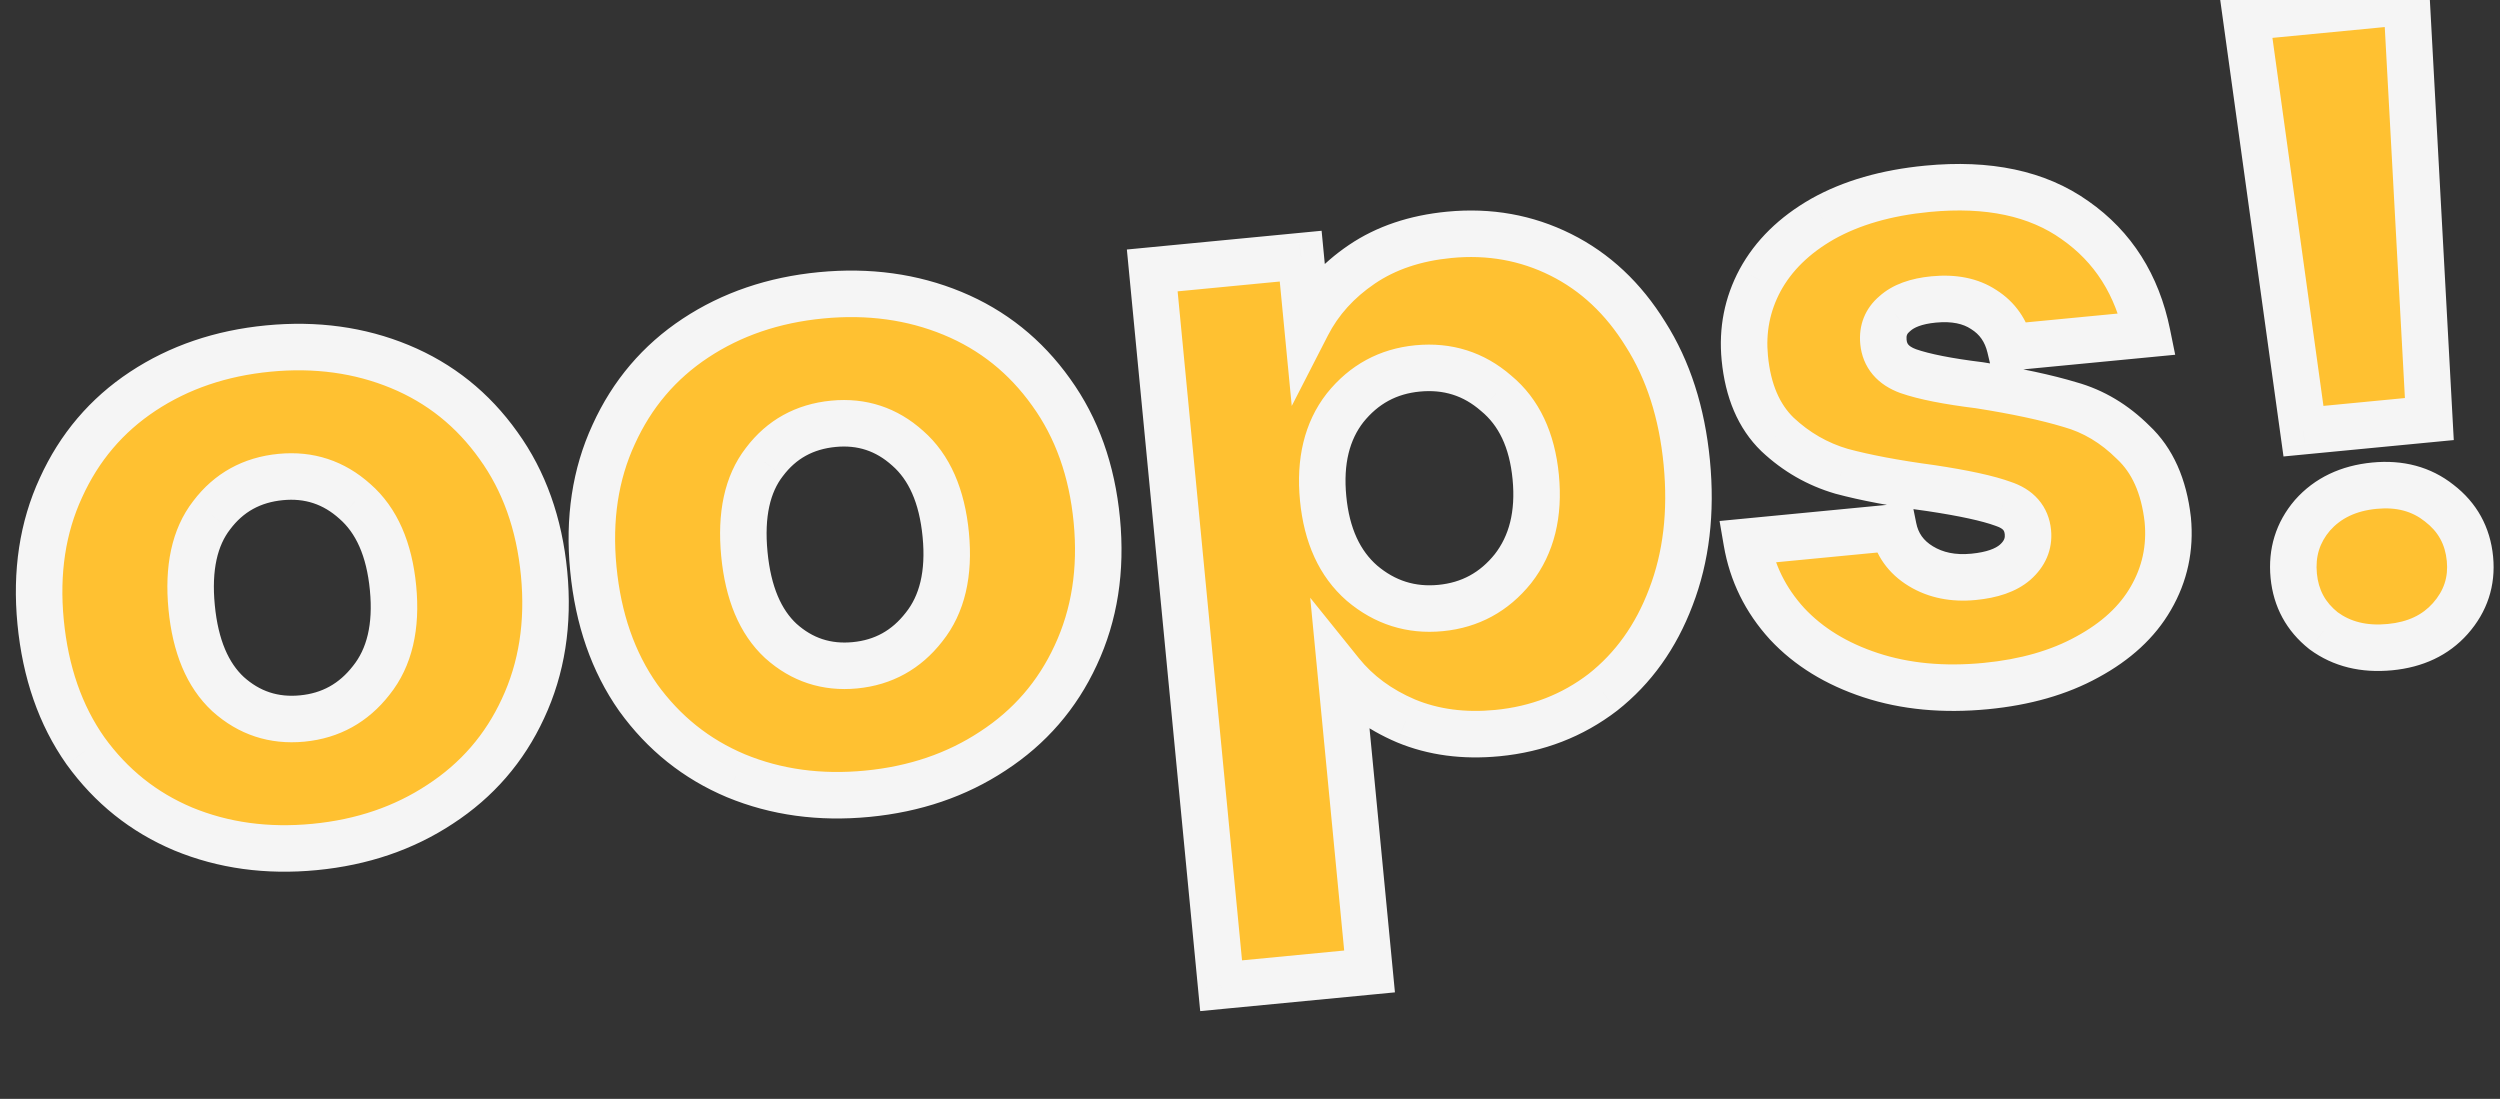
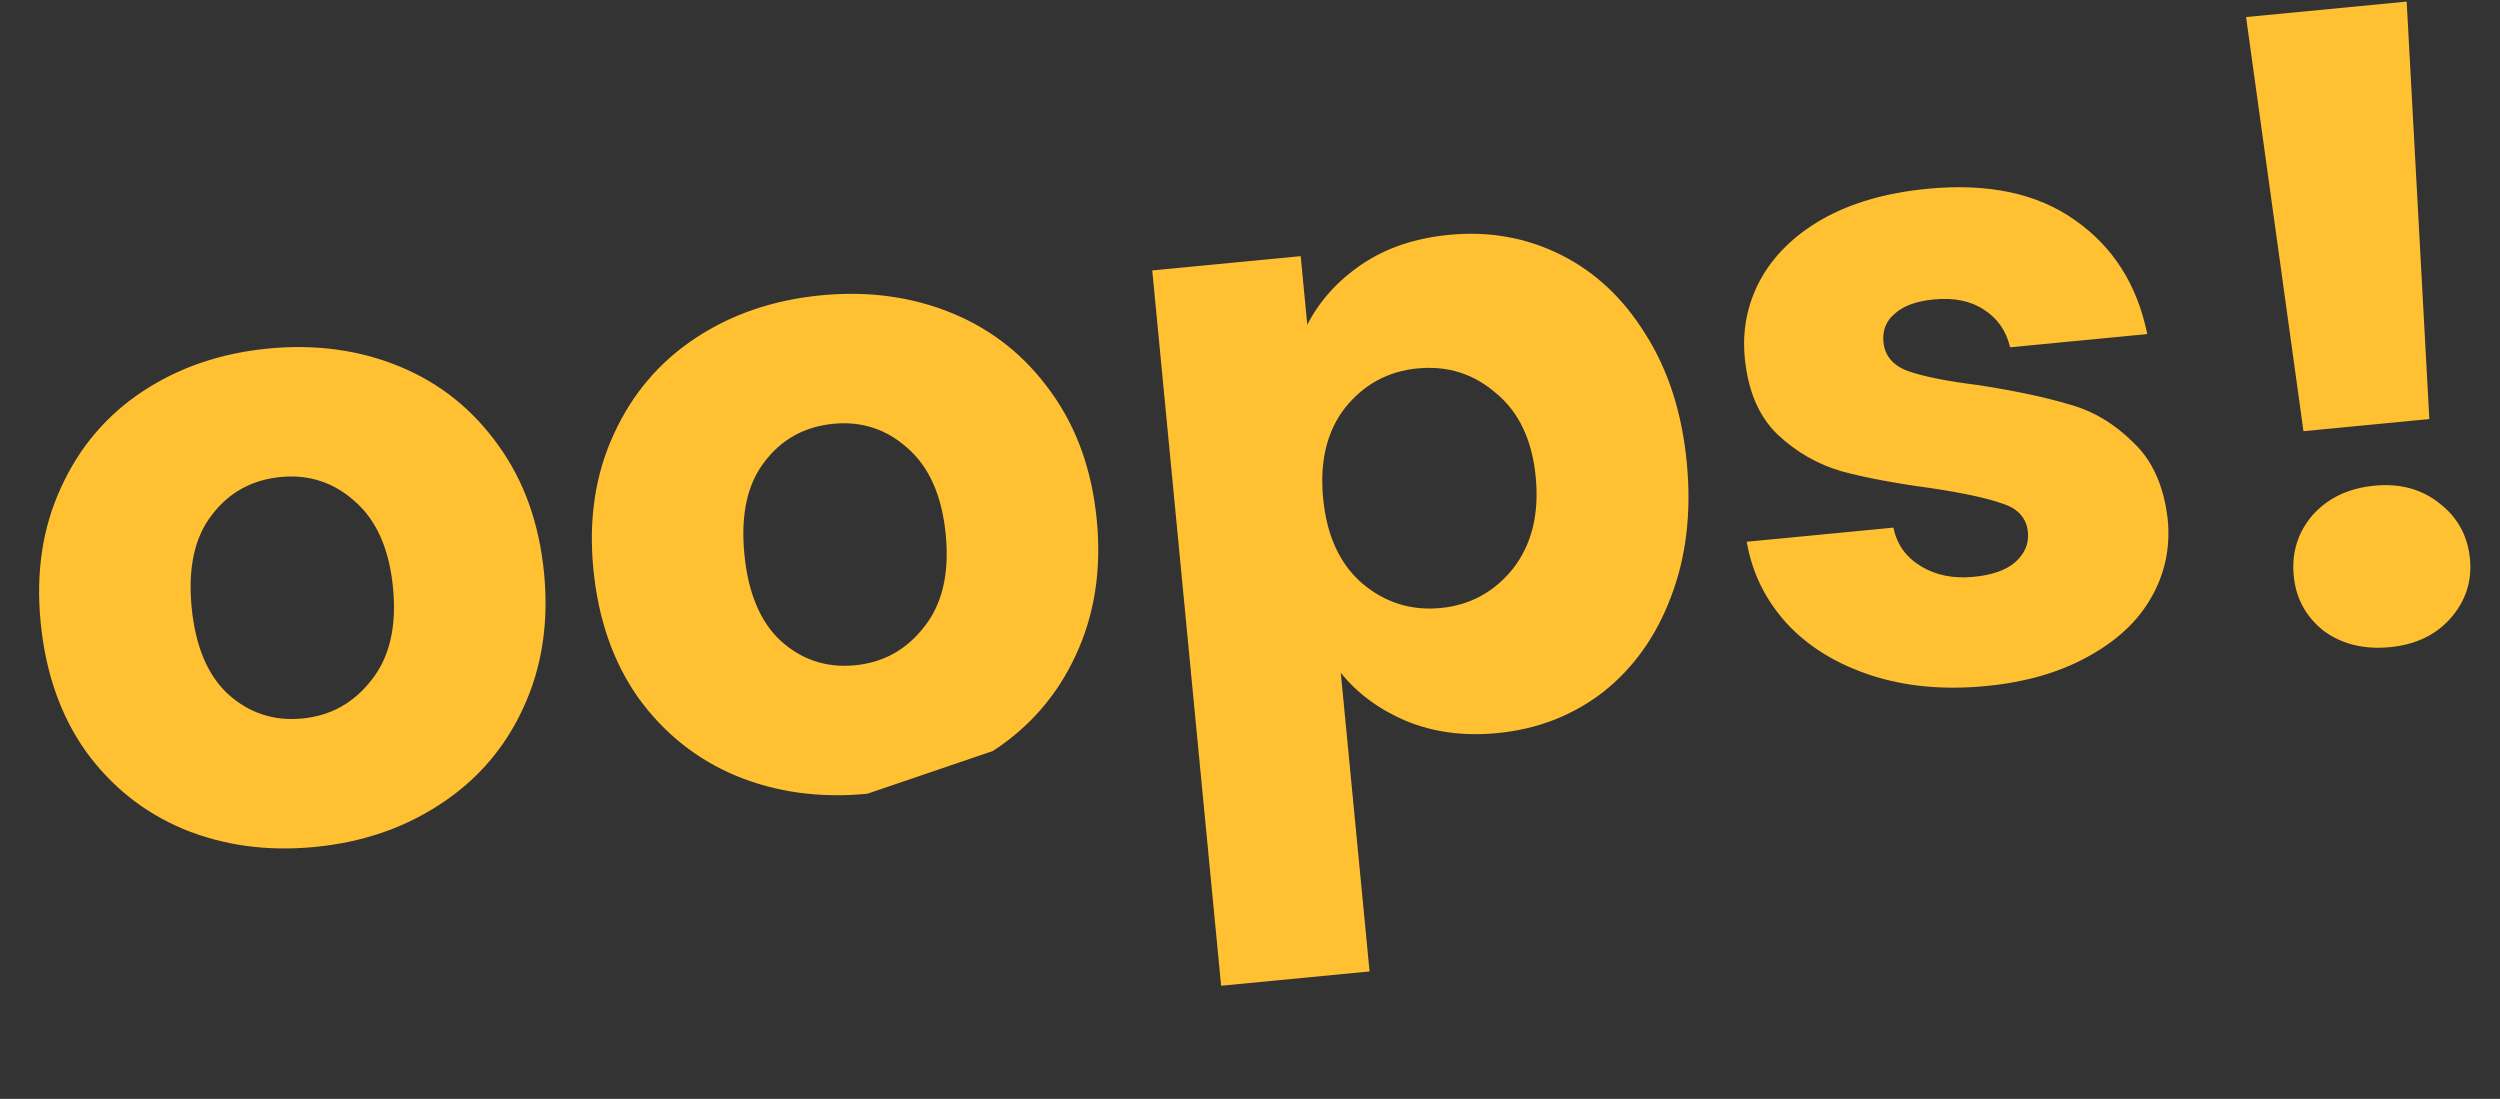
<svg xmlns="http://www.w3.org/2000/svg" width="430" height="189" viewBox="0 0 430 189" fill="none">
  <rect x="0" y="0" width="430" height="189" fill="#333333" stroke="none" />
-   <path d="M54.111 145.68C45.949 146.466 38.415 145.434 31.51 142.582C24.705 139.721 19.099 135.238 14.694 129.132C10.388 123.017 7.818 115.629 6.984 106.969C6.16 98.409 7.327 90.711 10.487 83.877C13.637 76.943 18.329 71.418 24.563 67.302C30.797 63.185 37.995 60.734 46.158 59.948C54.32 59.162 61.854 60.195 68.759 63.046C75.664 65.897 81.324 70.426 85.739 76.631C90.144 82.737 92.759 90.07 93.584 98.63C94.408 107.191 93.195 114.943 89.946 121.886C86.786 128.72 82.04 134.201 75.706 138.327C69.472 142.443 62.274 144.894 54.111 145.68ZM51.984 123.583C56.861 123.113 60.819 120.923 63.859 117.014C66.998 113.095 68.246 107.801 67.604 101.132C66.962 94.463 64.776 89.499 61.046 86.242C57.416 82.975 53.163 81.576 48.285 82.046C43.308 82.525 39.35 84.715 36.41 88.614C33.461 92.414 32.312 97.699 32.964 104.467C33.606 111.137 35.692 116.11 39.223 119.386C42.852 122.653 47.106 124.052 51.984 123.583ZM149.179 136.526C141.017 137.312 133.484 136.28 126.578 133.428C119.773 130.567 114.167 126.084 109.762 119.978C105.456 113.863 102.886 106.475 102.052 97.815C101.228 89.255 102.396 81.557 105.555 74.723C108.705 67.789 113.397 62.264 119.631 58.148C125.865 54.031 133.064 51.58 141.226 50.794C149.388 50.008 156.922 51.041 163.827 53.892C170.732 56.743 176.392 61.272 180.807 67.477C185.212 73.583 187.827 80.916 188.652 89.477C189.476 98.037 188.263 105.789 185.014 112.732C181.854 119.566 177.108 125.047 170.774 129.173C164.54 133.289 157.342 135.74 149.179 136.526ZM147.052 114.429C151.929 113.959 155.887 111.769 158.927 107.86C162.066 103.941 163.314 98.647 162.672 91.978C162.03 85.309 159.844 80.346 156.114 77.088C152.485 73.821 148.231 72.422 143.354 72.892C138.377 73.371 134.418 75.56 131.478 79.46C128.529 83.26 127.38 88.545 128.032 95.314C128.674 101.983 130.76 106.956 134.291 110.232C137.921 113.499 142.174 114.898 147.052 114.429ZM224.853 55.852C226.968 51.73 230.1 48.264 234.25 45.453C238.4 42.643 243.411 40.955 249.284 40.389C256.152 39.728 262.541 40.871 268.451 43.818C274.36 46.765 279.219 51.32 283.028 57.484C286.935 63.637 289.301 70.995 290.126 79.555C290.95 88.115 290.036 95.838 287.384 102.724C284.821 109.501 280.926 114.95 275.697 119.07C270.458 123.09 264.404 125.431 257.536 126.093C251.763 126.649 246.521 125.948 241.812 123.99C237.202 122.023 233.471 119.268 230.618 115.725L235.564 167.087L210.032 169.546L198.186 46.515L223.718 44.056L224.853 55.852ZM264.146 82.056C263.532 75.686 261.261 70.882 257.333 67.643C253.494 64.296 248.987 62.871 243.811 63.37C238.735 63.858 234.582 66.117 231.353 70.145C228.224 74.163 226.966 79.358 227.579 85.728C228.193 92.099 230.419 96.958 234.257 100.305C238.195 103.643 242.703 105.068 247.779 104.579C252.856 104.09 257.008 101.832 260.237 97.804C263.456 93.676 264.759 88.427 264.146 82.056ZM341.554 118.003C334.288 118.702 327.698 118.081 321.784 116.139C315.871 114.197 311.066 111.244 307.369 107.28C303.662 103.216 301.351 98.516 300.436 93.18L325.669 90.75C326.246 93.608 327.815 95.817 330.376 97.379C332.937 98.941 335.96 99.554 339.444 99.219C342.629 98.912 345.011 98.08 346.588 96.722C348.255 95.256 348.992 93.527 348.801 91.536C348.571 89.147 347.159 87.525 344.565 86.67C341.961 85.715 337.805 84.809 332.097 83.952C325.99 83.134 320.875 82.17 316.749 81.06C312.614 79.851 308.945 77.743 305.742 74.736C302.53 71.63 300.65 67.24 300.104 61.566C299.644 56.788 300.521 52.333 302.735 48.202C305.04 43.962 308.62 40.452 313.476 37.674C318.431 34.886 324.443 33.152 331.51 32.472C341.962 31.465 350.423 33.263 356.894 37.864C363.464 42.455 367.609 48.988 369.329 57.462L345.739 59.733C345.062 56.885 343.548 54.72 341.195 53.239C338.942 51.748 336.073 51.17 332.589 51.506C329.603 51.793 327.371 52.611 325.894 53.959C324.407 55.207 323.759 56.827 323.95 58.818C324.18 61.206 325.597 62.878 328.201 63.833C330.904 64.778 335 65.59 340.491 66.266C346.815 67.265 351.995 68.374 356.031 69.592C360.057 70.712 363.681 72.874 366.903 76.08C370.215 79.177 372.199 83.607 372.854 89.371C373.324 94.248 372.352 98.762 369.939 102.913C367.615 106.954 363.971 110.319 359.006 113.007C354.14 115.686 348.323 117.351 341.554 118.003ZM413.946 0.272L417.846 72.079L396.196 74.164L386.324 2.932L413.946 0.272ZM411.075 111.309C406.596 111.74 402.788 110.801 399.652 108.49C396.607 106.071 394.897 102.921 394.523 99.039C394.14 95.057 395.212 91.588 397.74 88.632C400.368 85.667 403.922 83.968 408.401 83.537C412.781 83.115 416.494 84.114 419.54 86.533C422.685 88.943 424.449 92.138 424.833 96.12C425.207 100.002 424.08 103.426 421.452 106.391C418.914 109.248 415.455 110.887 411.075 111.309Z" fill="#FFC131" />
-   <path d="M31.51 142.582L29.96 146.27L29.972 146.275L29.984 146.279L31.51 142.582ZM14.694 129.132L11.423 131.435L11.437 131.454L11.45 131.473L14.694 129.132ZM10.487 83.877L14.118 85.555L14.123 85.543L14.129 85.531L10.487 83.877ZM24.563 67.302L26.767 70.639L26.767 70.639L24.563 67.302ZM68.759 63.046L67.232 66.743L68.759 63.046ZM85.739 76.631L82.48 78.95L82.487 78.961L82.495 78.972L85.739 76.631ZM89.946 121.886L86.323 120.191L86.319 120.199L86.315 120.208L89.946 121.886ZM75.706 138.327L73.523 134.975L73.512 134.982L73.502 134.989L75.706 138.327ZM63.859 117.014L60.737 114.514L60.719 114.536L60.701 114.559L63.859 117.014ZM61.046 86.242L58.37 89.215L58.392 89.235L58.415 89.255L61.046 86.242ZM36.41 88.614L39.57 91.067L39.587 91.044L39.604 91.022L36.41 88.614ZM39.223 119.386L36.502 122.318L36.524 122.339L36.547 122.359L39.223 119.386ZM53.728 141.699C46.151 142.428 39.281 141.463 33.037 138.885L29.984 146.279C37.55 149.404 45.747 150.504 54.495 149.662L53.728 141.699ZM33.06 138.895C26.947 136.325 21.922 132.314 17.938 126.792L11.45 131.473C16.277 138.162 22.463 143.118 29.96 146.27L33.06 138.895ZM17.964 126.829C14.119 121.368 11.744 114.669 10.966 106.586L3.002 107.352C3.892 116.589 6.657 124.666 11.423 131.435L17.964 126.829ZM10.966 106.586C10.2 98.629 11.296 91.659 14.118 85.555L6.856 82.198C3.359 89.764 2.12 98.188 3.002 107.352L10.966 106.586ZM14.129 85.531C16.974 79.269 21.174 74.333 26.767 70.639L22.359 63.964C15.484 68.503 10.3 74.618 6.845 82.223L14.129 85.531ZM26.767 70.639C32.404 66.917 38.964 64.659 46.541 63.929L45.774 55.966C37.026 56.809 29.19 59.453 22.359 63.964L26.767 70.639ZM46.541 63.929C54.118 63.2 60.988 64.165 67.232 66.743L70.285 59.349C62.719 56.224 54.522 55.124 45.774 55.966L46.541 63.929ZM67.232 66.743C73.427 69.301 78.492 73.345 82.48 78.95L88.998 74.312C84.156 67.506 77.9 62.493 70.285 59.349L67.232 66.743ZM82.495 78.972C86.429 84.424 88.836 91.058 89.602 99.014L97.565 98.247C96.683 89.083 93.859 81.05 88.983 74.291L82.495 78.972ZM89.602 99.014C90.366 106.951 89.233 113.972 86.323 120.191L93.569 123.582C97.157 115.914 98.45 107.431 97.565 98.247L89.602 99.014ZM86.315 120.208C83.472 126.356 79.229 131.258 73.523 134.975L77.889 141.678C84.85 137.143 90.1 131.085 93.576 123.565L86.315 120.208ZM73.502 134.989C67.865 138.711 61.305 140.969 53.728 141.699L54.495 149.662C63.242 148.82 71.079 146.175 77.91 141.665L73.502 134.989ZM52.367 127.564C58.353 126.988 63.31 124.237 67.017 119.469L60.701 114.559C58.329 117.61 55.369 119.238 51.6 119.601L52.367 127.564ZM66.981 119.515C70.965 114.541 72.293 108.098 71.585 100.749L63.622 101.515C64.199 107.504 63.031 111.65 60.737 114.514L66.981 119.515ZM71.585 100.749C70.88 93.429 68.415 87.367 63.678 83.229L58.415 89.255C61.137 91.632 63.043 95.497 63.622 101.515L71.585 100.749ZM63.722 83.269C59.256 79.249 53.891 77.487 47.902 78.064L48.669 86.027C52.434 85.665 55.577 86.701 58.37 89.215L63.722 83.269ZM47.902 78.064C41.839 78.648 36.849 81.387 33.216 86.206L39.604 91.022C41.851 88.042 44.778 86.402 48.669 86.027L47.902 78.064ZM33.25 86.162C29.457 91.049 28.273 97.488 28.982 104.851L36.946 104.084C36.351 97.91 37.465 93.779 39.57 91.067L33.25 86.162ZM28.982 104.851C29.682 112.114 32.015 118.154 36.502 122.318L41.944 116.455C39.37 114.065 37.531 110.159 36.946 104.084L28.982 104.851ZM36.547 122.359C41.013 126.379 46.378 128.141 52.367 127.564L51.6 119.601C47.834 119.964 44.692 118.927 41.899 116.413L36.547 122.359ZM126.578 133.428L125.028 137.116L125.04 137.121L125.052 137.125L126.578 133.428ZM109.762 119.978L106.491 122.281L106.505 122.3L106.518 122.319L109.762 119.978ZM105.555 74.723L109.186 76.401L109.191 76.389L109.197 76.377L105.555 74.723ZM119.631 58.148L121.835 61.486L119.631 58.148ZM163.827 53.892L162.3 57.589L163.827 53.892ZM180.807 67.477L177.548 69.796L177.555 69.807L177.563 69.817L180.807 67.477ZM185.014 112.732L181.391 111.037L181.387 111.045L181.383 111.054L185.014 112.732ZM170.774 129.173L168.591 125.821L168.58 125.828L168.57 125.835L170.774 129.173ZM158.927 107.86L155.805 105.36L155.787 105.382L155.769 105.405L158.927 107.86ZM156.114 77.088L153.438 80.061L153.461 80.081L153.483 80.1L156.114 77.088ZM131.478 79.46L134.638 81.913L134.656 81.89L134.673 81.868L131.478 79.46ZM134.291 110.232L131.57 113.164L131.592 113.185L131.615 113.205L134.291 110.232ZM148.796 132.545C141.219 133.274 134.349 132.309 128.105 129.731L125.052 137.125C132.618 140.25 140.815 141.35 149.563 140.508L148.796 132.545ZM128.129 129.741C122.015 127.171 116.99 123.16 113.006 117.638L106.518 122.319C111.345 129.008 117.531 133.964 125.028 137.116L128.129 129.741ZM113.033 117.675C109.187 112.214 106.812 105.515 106.034 97.432L98.071 98.198C98.96 107.435 101.725 115.512 106.491 122.281L113.033 117.675ZM106.034 97.432C105.268 89.475 106.364 82.505 109.186 76.401L101.924 73.044C98.427 80.61 97.188 89.034 98.071 98.198L106.034 97.432ZM109.197 76.377C112.042 70.115 116.242 65.179 121.835 61.486L117.427 54.81C110.552 59.349 105.368 65.463 101.913 73.069L109.197 76.377ZM121.835 61.486C127.472 57.763 134.032 55.505 141.609 54.776L140.842 46.812C132.095 47.655 124.258 50.299 117.427 54.81L121.835 61.486ZM141.609 54.776C149.186 54.046 156.056 55.011 162.3 57.589L165.353 50.195C157.787 47.07 149.59 45.97 140.842 46.812L141.609 54.776ZM162.3 57.589C168.495 60.147 173.56 64.191 177.548 69.796L184.066 65.158C179.224 58.352 172.968 53.339 165.353 50.195L162.3 57.589ZM177.563 69.817C181.497 75.27 183.904 81.903 184.67 89.86L192.633 89.093C191.751 79.929 188.928 71.896 184.051 65.137L177.563 69.817ZM184.67 89.86C185.434 97.796 184.301 104.818 181.391 111.037L188.637 114.428C192.225 106.76 193.518 98.277 192.633 89.093L184.67 89.86ZM181.383 111.054C178.54 117.202 174.297 122.104 168.591 125.821L172.957 132.524C179.919 127.989 185.168 121.931 188.645 114.411L181.383 111.054ZM168.57 125.835C162.933 129.557 156.373 131.815 148.796 132.545L149.563 140.508C158.311 139.666 166.147 137.021 172.978 132.511L168.57 125.835ZM147.435 118.41C153.421 117.834 158.378 115.083 162.085 110.315L155.769 105.405C153.397 108.456 150.437 110.084 146.668 110.447L147.435 118.41ZM162.049 110.361C166.033 105.387 167.361 98.944 166.653 91.595L158.69 92.361C159.267 98.35 158.099 102.496 155.805 105.36L162.049 110.361ZM166.653 91.595C165.949 84.275 163.483 78.213 158.746 74.075L153.483 80.1C156.205 82.478 158.111 86.343 158.69 92.361L166.653 91.595ZM158.79 74.115C154.324 70.095 148.959 68.334 142.97 68.91L143.737 76.873C147.503 76.511 150.645 77.547 153.438 80.061L158.79 74.115ZM142.97 68.91C136.907 69.494 131.917 72.233 128.284 77.052L134.673 81.868C136.919 78.888 139.846 77.248 143.737 76.873L142.97 68.91ZM128.318 77.008C124.525 81.895 123.341 88.334 124.05 95.697L132.014 94.93C131.419 88.756 132.533 84.626 134.638 81.913L128.318 77.008ZM124.05 95.697C124.75 102.96 127.083 109 131.57 113.164L137.012 107.301C134.438 104.911 132.599 101.005 132.014 94.93L124.05 95.697ZM131.615 113.205C136.081 117.225 141.446 118.987 147.435 118.41L146.668 110.447C142.903 110.81 139.76 109.773 136.967 107.259L131.615 113.205ZM224.853 55.852L220.872 56.235L222.18 69.824L228.412 57.678L224.853 55.852ZM234.25 45.453L232.007 42.142L234.25 45.453ZM268.451 43.818L266.666 47.397L268.451 43.818ZM283.028 57.484L279.625 59.586L279.638 59.607L279.651 59.628L283.028 57.484ZM287.384 102.724L283.651 101.287L283.647 101.298L283.642 101.31L287.384 102.724ZM275.697 119.07L278.132 122.243L278.152 122.227L278.172 122.212L275.697 119.07ZM241.812 123.99L240.242 127.669L240.259 127.677L240.277 127.684L241.812 123.99ZM230.618 115.725L233.734 113.216L225.357 102.812L226.637 116.108L230.618 115.725ZM235.564 167.087L235.947 171.069L239.929 170.686L239.546 166.704L235.564 167.087ZM210.032 169.546L206.051 169.929L206.434 173.911L210.416 173.527L210.032 169.546ZM198.186 46.515L197.802 42.533L193.821 42.917L194.204 46.898L198.186 46.515ZM223.718 44.056L227.699 43.673L227.316 39.691L223.334 40.075L223.718 44.056ZM257.333 67.643L254.704 70.658L254.746 70.694L254.789 70.73L257.333 67.643ZM231.353 70.145L228.232 67.643L228.215 67.665L228.197 67.687L231.353 70.145ZM234.257 100.305L231.628 103.32L231.649 103.338L231.671 103.357L234.257 100.305ZM260.237 97.804L263.358 100.305L263.375 100.285L263.391 100.264L260.237 97.804ZM228.412 57.678C230.195 54.203 232.853 51.231 236.493 48.765L232.007 42.142C227.347 45.297 223.741 49.258 221.294 54.026L228.412 57.678ZM236.493 48.765C239.998 46.391 244.342 44.883 249.667 44.371L248.9 36.407C242.48 37.026 236.801 38.894 232.007 42.142L236.493 48.765ZM249.667 44.371C255.824 43.778 261.458 44.8 266.666 47.397L270.236 40.238C263.624 36.941 256.48 35.678 248.9 36.407L249.667 44.371ZM266.666 47.397C271.845 49.98 276.168 53.992 279.625 59.586L286.43 55.381C282.27 48.648 276.876 43.55 270.236 40.238L266.666 47.397ZM279.651 59.628C283.166 65.163 285.369 71.892 286.144 79.938L294.107 79.171C293.233 70.097 290.705 62.112 286.404 55.339L279.651 59.628ZM286.144 79.938C286.919 87.983 286.046 95.069 283.651 101.287L291.116 104.162C294.026 96.608 294.981 88.248 294.107 79.171L286.144 79.938ZM283.642 101.31C281.314 107.469 277.829 112.297 273.221 115.928L278.172 122.212C284.022 117.602 288.329 111.534 291.125 104.139L283.642 101.31ZM273.261 115.897C268.645 119.44 263.31 121.518 257.153 122.111L257.919 130.074C265.499 129.345 272.271 126.741 278.132 122.243L273.261 115.897ZM257.153 122.111C251.942 122.613 247.372 121.969 243.348 120.297L240.277 127.684C245.671 129.926 251.583 130.684 257.919 130.074L257.153 122.111ZM243.382 120.311C239.313 118.575 236.135 116.198 233.734 113.216L227.503 118.234C230.808 122.338 235.092 125.471 240.242 127.669L243.382 120.311ZM226.637 116.108L231.583 167.471L239.546 166.704L234.6 115.342L226.637 116.108ZM235.181 163.106L209.649 165.564L210.416 173.527L235.947 171.069L235.181 163.106ZM214.014 169.162L202.167 46.132L194.204 46.898L206.051 169.929L214.014 169.162ZM198.569 50.496L224.101 48.038L223.334 40.075L197.802 42.533L198.569 50.496ZM219.736 44.44L220.872 56.235L228.835 55.468L227.699 43.673L219.736 44.44ZM268.127 81.673C267.44 74.533 264.822 68.633 259.877 64.557L254.789 70.73C257.701 73.13 259.625 76.839 260.164 82.44L268.127 81.673ZM259.962 64.629C255.275 60.541 249.672 58.787 243.428 59.388L244.195 67.351C248.302 66.956 251.714 68.05 254.704 70.658L259.962 64.629ZM243.428 59.388C237.262 59.982 232.127 62.784 228.232 67.643L234.474 72.647C237.037 69.449 240.208 67.735 244.195 67.351L243.428 59.388ZM228.197 67.687C224.289 72.705 222.913 78.996 223.598 86.112L231.561 85.345C231.019 79.719 232.158 75.621 234.509 72.602L228.197 67.687ZM223.598 86.112C224.283 93.227 226.835 99.139 231.628 103.32L236.886 97.29C234.003 94.776 232.103 90.971 231.561 85.345L223.598 86.112ZM231.671 103.357C236.421 107.383 241.996 109.154 248.163 108.56L247.396 100.597C243.409 100.981 239.969 99.903 236.844 97.254L231.671 103.357ZM248.163 108.56C254.329 107.967 259.463 105.164 263.358 100.305L257.116 95.302C254.553 98.499 251.383 100.213 247.396 100.597L248.163 108.56ZM263.391 100.264C267.374 95.157 268.816 88.823 268.127 81.673L260.164 82.44C260.703 88.031 259.539 92.195 257.083 95.344L263.391 100.264ZM321.784 116.139L323.033 112.339L321.784 116.139ZM307.369 107.28L304.414 109.976L304.429 109.992L304.444 110.008L307.369 107.28ZM300.436 93.18L300.052 89.198L295.765 89.611L296.493 93.856L300.436 93.18ZM325.669 90.75L329.59 89.959L328.876 86.422L325.286 86.768L325.669 90.75ZM330.376 97.379L332.458 93.964L330.376 97.379ZM346.588 96.722L349.197 99.754L349.213 99.74L349.23 99.726L346.588 96.722ZM344.565 86.67L343.188 90.425L343.25 90.448L343.312 90.469L344.565 86.67ZM332.097 83.952L332.691 79.997L332.66 79.992L332.628 79.988L332.097 83.952ZM316.749 81.06L315.626 84.899L315.668 84.912L315.71 84.923L316.749 81.06ZM305.742 74.736L302.962 77.612L302.983 77.632L303.005 77.652L305.742 74.736ZM302.735 48.202L299.221 46.292L299.215 46.302L299.21 46.312L302.735 48.202ZM313.476 37.674L311.515 34.188L311.502 34.195L311.489 34.202L313.476 37.674ZM356.894 37.864L354.576 41.123L354.589 41.133L354.603 41.142L356.894 37.864ZM369.329 57.462L369.713 61.444L374.133 61.018L373.249 56.666L369.329 57.462ZM345.739 59.733L341.847 60.657L342.652 64.049L346.122 63.715L345.739 59.733ZM341.195 53.239L338.988 56.575L339.026 56.6L339.064 56.624L341.195 53.239ZM325.894 53.959L328.465 57.023L328.528 56.97L328.589 56.914L325.894 53.959ZM328.201 63.833L326.823 67.589L326.852 67.599L326.88 67.609L328.201 63.833ZM340.491 66.266L341.114 62.315L341.047 62.305L340.98 62.297L340.491 66.266ZM356.031 69.592L354.874 73.421L354.917 73.434L354.959 73.446L356.031 69.592ZM366.903 76.08L364.081 78.916L364.125 78.96L364.171 79.002L366.903 76.08ZM372.854 89.371L376.836 88.988L376.832 88.953L376.828 88.919L372.854 89.371ZM369.938 102.913L366.481 100.902L366.476 100.911L366.471 100.919L369.938 102.913ZM359.006 113.007L357.101 109.49L357.089 109.496L357.077 109.503L359.006 113.007ZM341.171 114.021C334.361 114.677 328.338 114.081 323.033 112.339L320.536 119.939C327.058 122.081 334.215 122.728 341.938 121.984L341.171 114.021ZM323.033 112.339C317.664 110.575 313.467 107.954 310.294 104.552L304.444 110.008C308.665 114.534 314.078 117.818 320.536 119.939L323.033 112.339ZM310.324 104.584C307.124 101.076 305.162 97.074 304.378 92.503L296.493 93.856C297.54 99.959 300.201 105.357 304.414 109.976L310.324 104.584ZM300.819 97.161L326.052 94.731L325.286 86.768L300.052 89.198L300.819 97.161ZM321.748 91.541C322.552 95.527 324.812 98.671 328.294 100.794L332.458 93.964C330.817 92.963 329.939 91.689 329.59 89.959L321.748 91.541ZM328.294 100.794C331.713 102.879 335.631 103.604 339.827 103.2L339.061 95.237C336.289 95.504 334.162 95.003 332.458 93.964L328.294 100.794ZM339.827 103.2C343.422 102.854 346.739 101.869 349.197 99.754L343.978 93.691C343.282 94.29 341.837 94.97 339.061 95.237L339.827 103.2ZM349.23 99.726C351.738 97.519 353.112 94.577 352.782 91.153L344.819 91.92C344.873 92.477 344.772 92.993 343.946 93.719L349.23 99.726ZM352.782 91.153C352.597 89.229 351.903 87.414 350.586 85.902C349.297 84.42 347.616 83.464 345.818 82.871L343.312 90.469C344.108 90.731 344.43 91.014 344.552 91.154C344.648 91.264 344.774 91.454 344.819 91.92L352.782 91.153ZM345.942 82.915C342.937 81.812 338.444 80.86 332.691 79.997L331.503 87.908C337.166 88.758 340.986 89.618 343.188 90.425L345.942 82.915ZM332.628 79.988C326.625 79.183 321.692 78.247 317.788 77.197L315.71 84.923C320.057 86.092 325.356 87.085 331.566 87.917L332.628 79.988ZM317.872 77.221C314.353 76.192 311.234 74.405 308.48 71.82L303.005 77.652C306.656 81.081 310.876 83.51 315.626 84.899L317.872 77.221ZM308.523 71.86C306.165 69.581 304.567 66.176 304.086 61.182L296.122 61.949C296.734 68.302 298.894 73.678 302.962 77.612L308.523 71.86ZM304.086 61.182C303.699 57.17 304.429 53.509 306.261 50.092L299.21 46.312C296.613 51.157 295.589 56.405 296.122 61.949L304.086 61.182ZM306.25 50.112C308.146 46.622 311.146 43.615 315.462 41.146L311.489 34.202C306.093 37.289 301.933 41.301 299.221 46.292L306.25 50.112ZM315.437 41.16C319.802 38.705 325.247 37.093 331.893 36.453L331.127 28.49C323.638 29.211 317.061 31.068 311.515 34.188L315.437 41.16ZM331.893 36.453C341.701 35.509 349.113 37.239 354.576 41.123L359.212 34.604C351.733 29.286 342.223 27.422 331.127 28.49L331.893 36.453ZM354.603 41.142C360.261 45.097 363.876 50.703 365.409 58.258L373.249 56.666C371.343 47.273 366.667 39.813 359.185 34.585L354.603 41.142ZM368.946 53.48L345.355 55.752L346.122 63.715L369.713 61.444L368.946 53.48ZM349.63 58.81C348.727 55.002 346.616 51.925 343.326 49.854L339.064 56.624C340.48 57.515 341.398 58.768 341.847 60.657L349.63 58.81ZM343.402 49.903C340.184 47.774 336.329 47.127 332.206 47.524L332.973 55.487C335.818 55.214 337.7 55.722 338.988 56.575L343.402 49.903ZM332.206 47.524C328.768 47.855 325.564 48.846 323.198 51.004L328.589 56.914C329.179 56.376 330.439 55.731 332.973 55.487L332.206 47.524ZM323.322 50.895C320.79 53.02 319.655 55.946 319.969 59.201L327.932 58.434C327.862 57.707 328.023 57.394 328.465 57.023L323.322 50.895ZM319.969 59.201C320.154 61.126 320.848 62.932 322.134 64.449C323.394 65.936 325.041 66.935 326.823 67.589L329.578 60.078C328.757 59.777 328.394 59.462 328.237 59.277C328.106 59.123 327.977 58.898 327.932 58.434L319.969 59.201ZM326.88 67.609C329.998 68.699 334.438 69.55 340.001 70.236L340.98 62.297C335.563 61.629 331.81 60.858 329.521 60.057L326.88 67.609ZM339.867 70.218C346.094 71.201 351.078 72.275 354.874 73.421L357.187 65.763C352.913 64.472 347.537 63.329 341.114 62.315L339.867 70.218ZM354.959 73.446C358.267 74.366 361.302 76.15 364.081 78.916L369.724 73.245C366.06 69.599 361.846 67.058 357.102 65.739L354.959 73.446ZM364.171 79.002C366.613 81.285 368.301 84.734 368.88 89.823L376.828 88.919C376.096 82.481 373.817 77.069 369.635 73.158L364.171 79.002ZM368.872 89.754C369.264 93.817 368.464 97.491 366.481 100.902L373.396 104.923C376.24 100.034 377.384 94.68 376.836 88.988L368.872 89.754ZM366.471 100.919C364.588 104.193 361.552 107.08 357.101 109.49L360.91 116.525C366.389 113.558 370.642 109.715 373.406 104.906L366.471 100.919ZM357.077 109.503C352.783 111.867 347.516 113.41 341.171 114.021L341.938 121.984C349.13 121.292 355.497 119.505 360.935 116.511L357.077 109.503ZM413.946 0.272L417.94 0.055L417.714 -4.109L413.563 -3.709L413.946 0.272ZM417.846 72.079L418.23 76.061L422.049 75.693L421.84 71.862L417.846 72.079ZM396.196 74.164L392.234 74.713L392.761 78.513L396.58 78.145L396.196 74.164ZM386.324 2.932L385.94 -1.05L381.789 -0.65L382.362 3.481L386.324 2.932ZM399.652 108.49L397.165 111.623L397.222 111.668L397.28 111.711L399.652 108.49ZM397.74 88.632L394.747 85.98L394.723 86.006L394.701 86.032L397.74 88.632ZM419.54 86.533L417.052 89.665L417.079 89.687L417.107 89.709L419.54 86.533ZM421.452 106.391L424.442 109.048L424.445 109.044L421.452 106.391ZM409.952 0.489L413.852 72.296L421.84 71.862L417.94 0.055L409.952 0.489ZM417.463 68.097L395.813 70.182L396.58 78.145L418.23 76.061L417.463 68.097ZM400.159 73.615L390.286 2.383L382.362 3.481L392.234 74.713L400.159 73.615ZM386.707 6.914L414.329 4.254L413.563 -3.709L385.94 -1.05L386.707 6.914ZM410.692 107.327C407.031 107.68 404.245 106.906 402.025 105.27L397.28 111.711C401.332 114.696 406.161 115.8 411.459 115.29L410.692 107.327ZM402.14 105.358C399.947 103.617 398.775 101.459 398.505 98.655L390.541 99.422C391.019 104.382 393.266 108.526 397.165 111.623L402.14 105.358ZM398.505 98.655C398.222 95.72 398.98 93.337 400.78 91.232L394.701 86.032C391.444 89.84 390.057 94.394 390.541 99.422L398.505 98.655ZM400.734 91.285C402.599 89.18 405.165 87.867 408.784 87.519L408.018 79.555C402.679 80.07 398.137 82.153 394.747 85.98L400.734 91.285ZM408.784 87.519C412.28 87.182 414.925 87.977 417.052 89.665L422.027 83.401C418.062 80.252 413.282 79.049 408.018 79.555L408.784 87.519ZM417.107 89.709C419.361 91.436 420.573 93.615 420.851 96.504L428.814 95.737C428.326 90.662 426.008 86.45 421.972 83.358L417.107 89.709ZM420.851 96.504C421.117 99.26 420.363 101.589 418.458 103.739L424.445 109.044C427.796 105.263 429.296 100.744 428.814 95.737L420.851 96.504ZM418.461 103.735C416.696 105.722 414.23 106.986 410.692 107.327L411.459 115.29C416.68 114.787 421.132 112.774 424.442 109.048L418.461 103.735Z" fill="#F5F5F5" />
+   <path d="M54.111 145.68C45.949 146.466 38.415 145.434 31.51 142.582C24.705 139.721 19.099 135.238 14.694 129.132C10.388 123.017 7.818 115.629 6.984 106.969C6.16 98.409 7.327 90.711 10.487 83.877C13.637 76.943 18.329 71.418 24.563 67.302C30.797 63.185 37.995 60.734 46.158 59.948C54.32 59.162 61.854 60.195 68.759 63.046C75.664 65.897 81.324 70.426 85.739 76.631C90.144 82.737 92.759 90.07 93.584 98.63C94.408 107.191 93.195 114.943 89.946 121.886C86.786 128.72 82.04 134.201 75.706 138.327C69.472 142.443 62.274 144.894 54.111 145.68ZM51.984 123.583C56.861 123.113 60.819 120.923 63.859 117.014C66.998 113.095 68.246 107.801 67.604 101.132C66.962 94.463 64.776 89.499 61.046 86.242C57.416 82.975 53.163 81.576 48.285 82.046C43.308 82.525 39.35 84.715 36.41 88.614C33.461 92.414 32.312 97.699 32.964 104.467C33.606 111.137 35.692 116.11 39.223 119.386C42.852 122.653 47.106 124.052 51.984 123.583ZM149.179 136.526C141.017 137.312 133.484 136.28 126.578 133.428C119.773 130.567 114.167 126.084 109.762 119.978C105.456 113.863 102.886 106.475 102.052 97.815C101.228 89.255 102.396 81.557 105.555 74.723C108.705 67.789 113.397 62.264 119.631 58.148C125.865 54.031 133.064 51.58 141.226 50.794C149.388 50.008 156.922 51.041 163.827 53.892C170.732 56.743 176.392 61.272 180.807 67.477C185.212 73.583 187.827 80.916 188.652 89.477C189.476 98.037 188.263 105.789 185.014 112.732C181.854 119.566 177.108 125.047 170.774 129.173ZM147.052 114.429C151.929 113.959 155.887 111.769 158.927 107.86C162.066 103.941 163.314 98.647 162.672 91.978C162.03 85.309 159.844 80.346 156.114 77.088C152.485 73.821 148.231 72.422 143.354 72.892C138.377 73.371 134.418 75.56 131.478 79.46C128.529 83.26 127.38 88.545 128.032 95.314C128.674 101.983 130.76 106.956 134.291 110.232C137.921 113.499 142.174 114.898 147.052 114.429ZM224.853 55.852C226.968 51.73 230.1 48.264 234.25 45.453C238.4 42.643 243.411 40.955 249.284 40.389C256.152 39.728 262.541 40.871 268.451 43.818C274.36 46.765 279.219 51.32 283.028 57.484C286.935 63.637 289.301 70.995 290.126 79.555C290.95 88.115 290.036 95.838 287.384 102.724C284.821 109.501 280.926 114.95 275.697 119.07C270.458 123.09 264.404 125.431 257.536 126.093C251.763 126.649 246.521 125.948 241.812 123.99C237.202 122.023 233.471 119.268 230.618 115.725L235.564 167.087L210.032 169.546L198.186 46.515L223.718 44.056L224.853 55.852ZM264.146 82.056C263.532 75.686 261.261 70.882 257.333 67.643C253.494 64.296 248.987 62.871 243.811 63.37C238.735 63.858 234.582 66.117 231.353 70.145C228.224 74.163 226.966 79.358 227.579 85.728C228.193 92.099 230.419 96.958 234.257 100.305C238.195 103.643 242.703 105.068 247.779 104.579C252.856 104.09 257.008 101.832 260.237 97.804C263.456 93.676 264.759 88.427 264.146 82.056ZM341.554 118.003C334.288 118.702 327.698 118.081 321.784 116.139C315.871 114.197 311.066 111.244 307.369 107.28C303.662 103.216 301.351 98.516 300.436 93.18L325.669 90.75C326.246 93.608 327.815 95.817 330.376 97.379C332.937 98.941 335.96 99.554 339.444 99.219C342.629 98.912 345.011 98.08 346.588 96.722C348.255 95.256 348.992 93.527 348.801 91.536C348.571 89.147 347.159 87.525 344.565 86.67C341.961 85.715 337.805 84.809 332.097 83.952C325.99 83.134 320.875 82.17 316.749 81.06C312.614 79.851 308.945 77.743 305.742 74.736C302.53 71.63 300.65 67.24 300.104 61.566C299.644 56.788 300.521 52.333 302.735 48.202C305.04 43.962 308.62 40.452 313.476 37.674C318.431 34.886 324.443 33.152 331.51 32.472C341.962 31.465 350.423 33.263 356.894 37.864C363.464 42.455 367.609 48.988 369.329 57.462L345.739 59.733C345.062 56.885 343.548 54.72 341.195 53.239C338.942 51.748 336.073 51.17 332.589 51.506C329.603 51.793 327.371 52.611 325.894 53.959C324.407 55.207 323.759 56.827 323.95 58.818C324.18 61.206 325.597 62.878 328.201 63.833C330.904 64.778 335 65.59 340.491 66.266C346.815 67.265 351.995 68.374 356.031 69.592C360.057 70.712 363.681 72.874 366.903 76.08C370.215 79.177 372.199 83.607 372.854 89.371C373.324 94.248 372.352 98.762 369.939 102.913C367.615 106.954 363.971 110.319 359.006 113.007C354.14 115.686 348.323 117.351 341.554 118.003ZM413.946 0.272L417.846 72.079L396.196 74.164L386.324 2.932L413.946 0.272ZM411.075 111.309C406.596 111.74 402.788 110.801 399.652 108.49C396.607 106.071 394.897 102.921 394.523 99.039C394.14 95.057 395.212 91.588 397.74 88.632C400.368 85.667 403.922 83.968 408.401 83.537C412.781 83.115 416.494 84.114 419.54 86.533C422.685 88.943 424.449 92.138 424.833 96.12C425.207 100.002 424.08 103.426 421.452 106.391C418.914 109.248 415.455 110.887 411.075 111.309Z" fill="#FFC131" />
</svg>